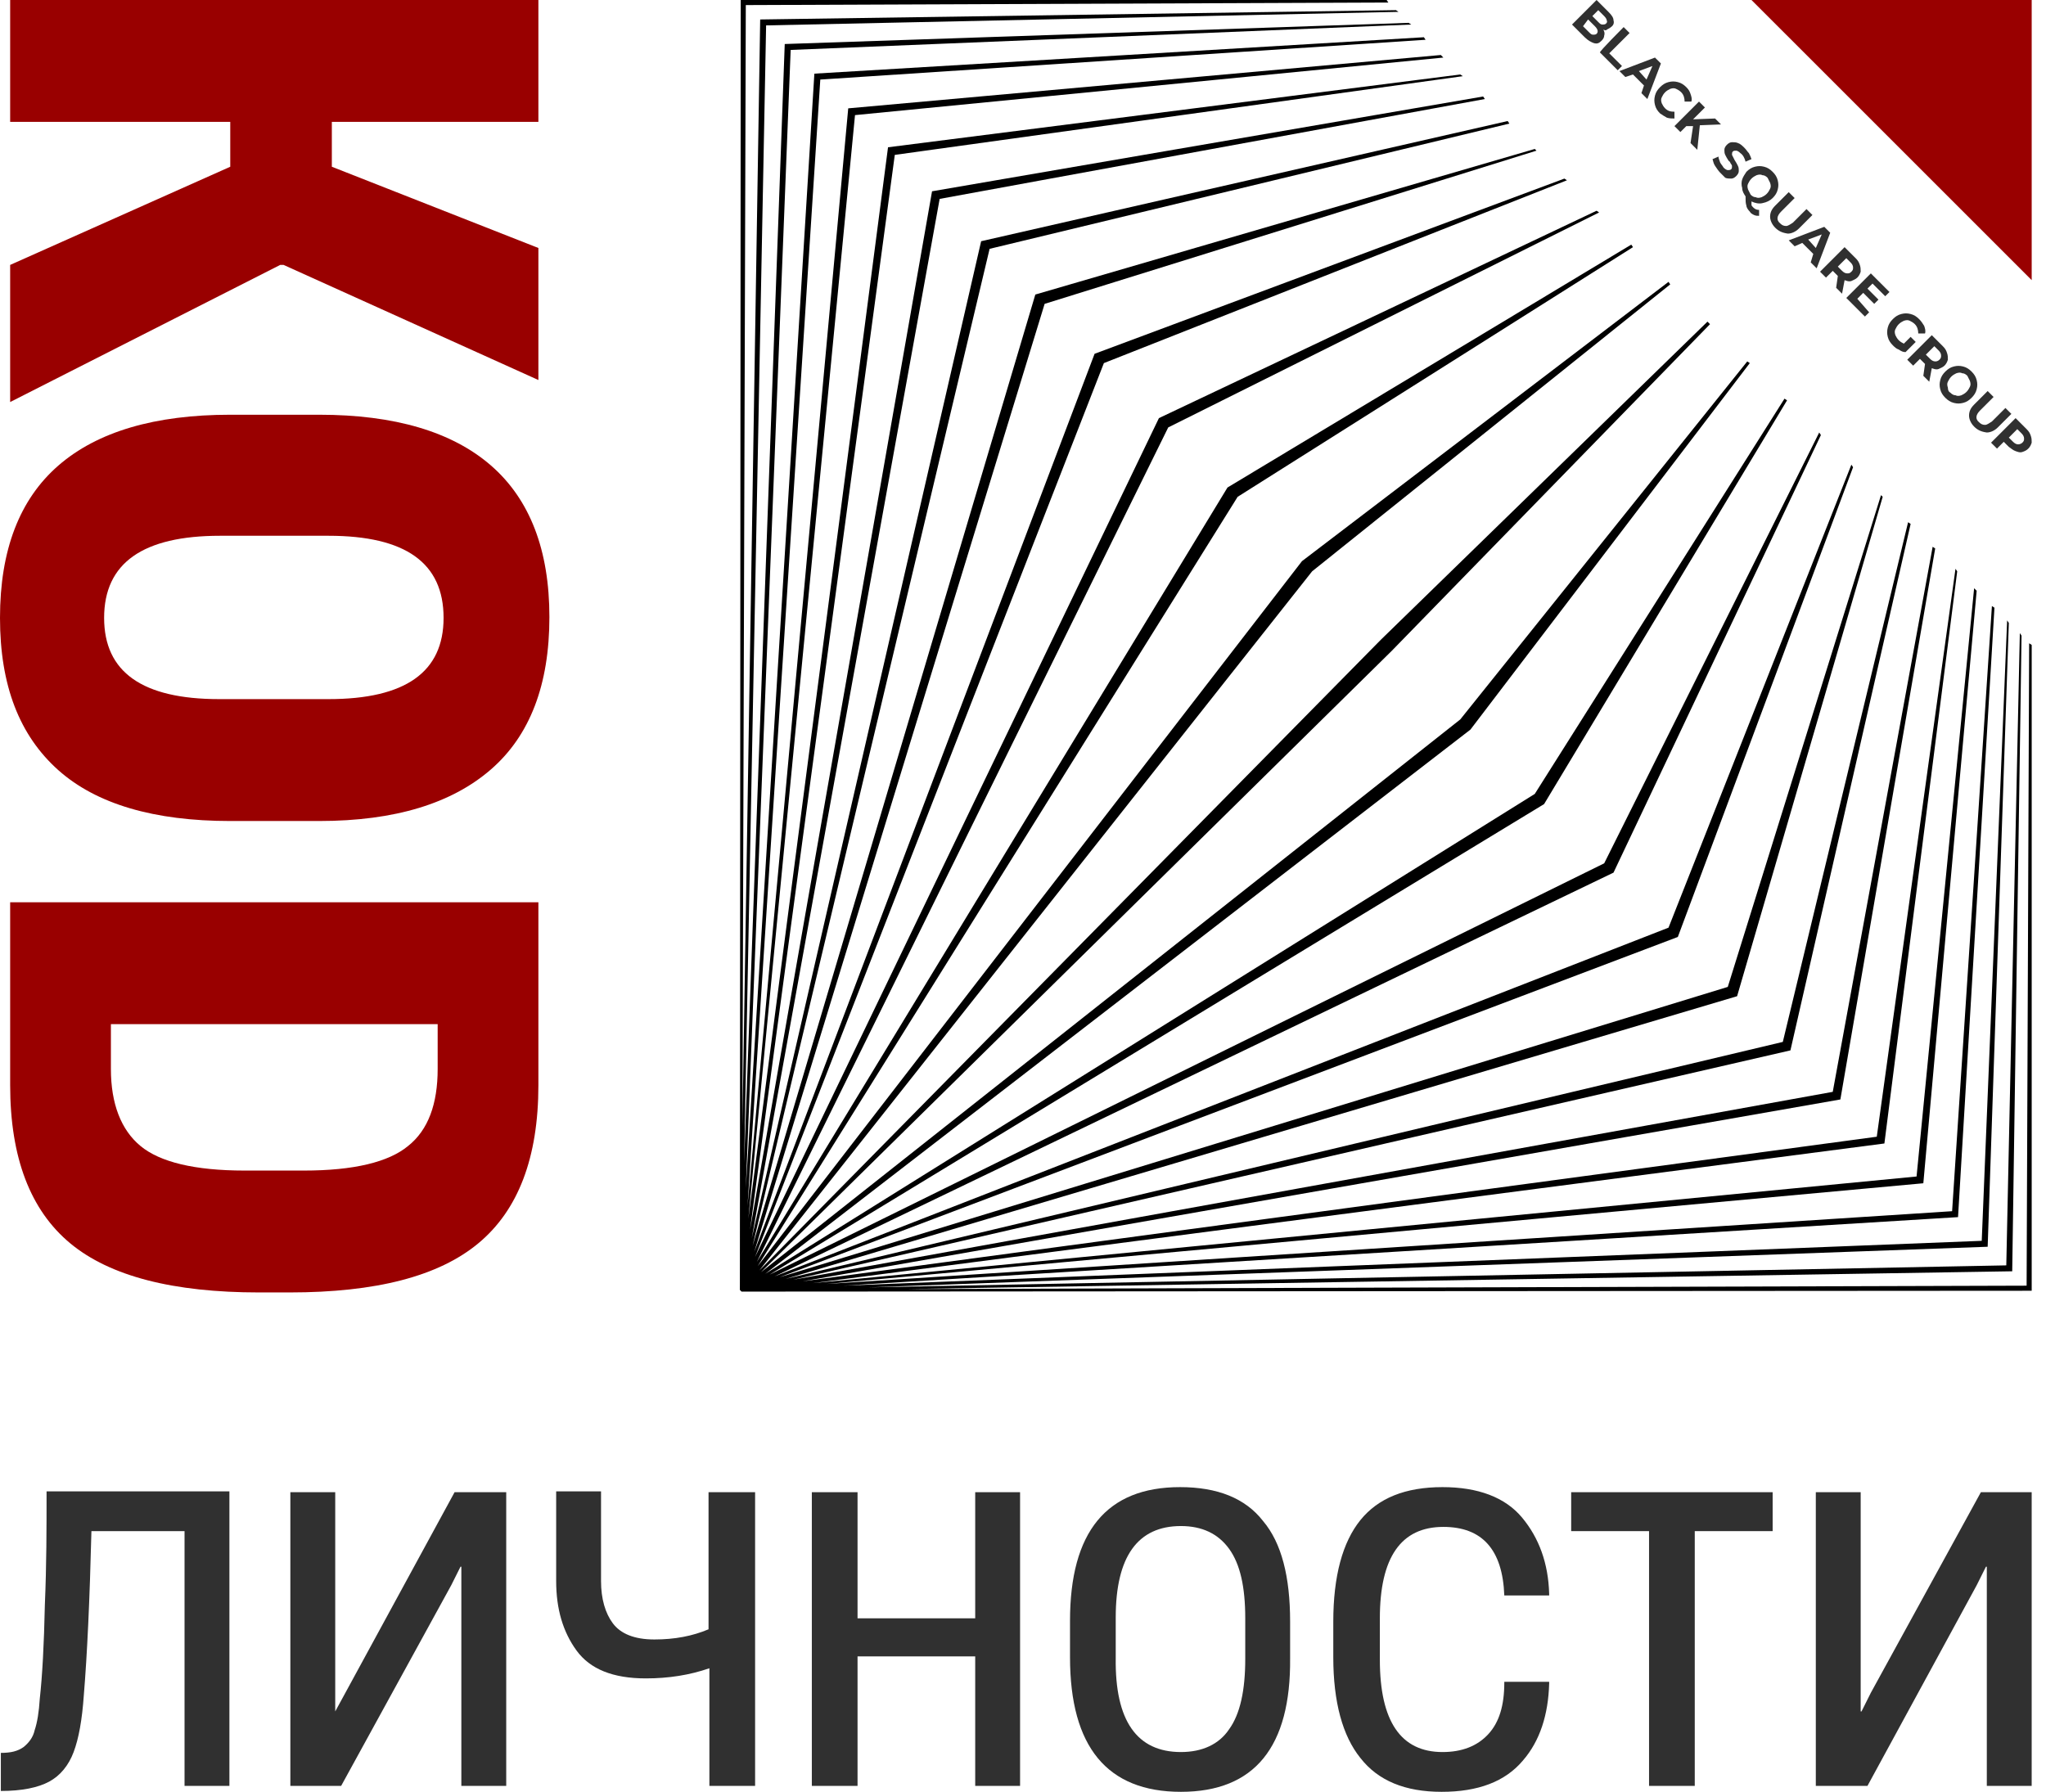
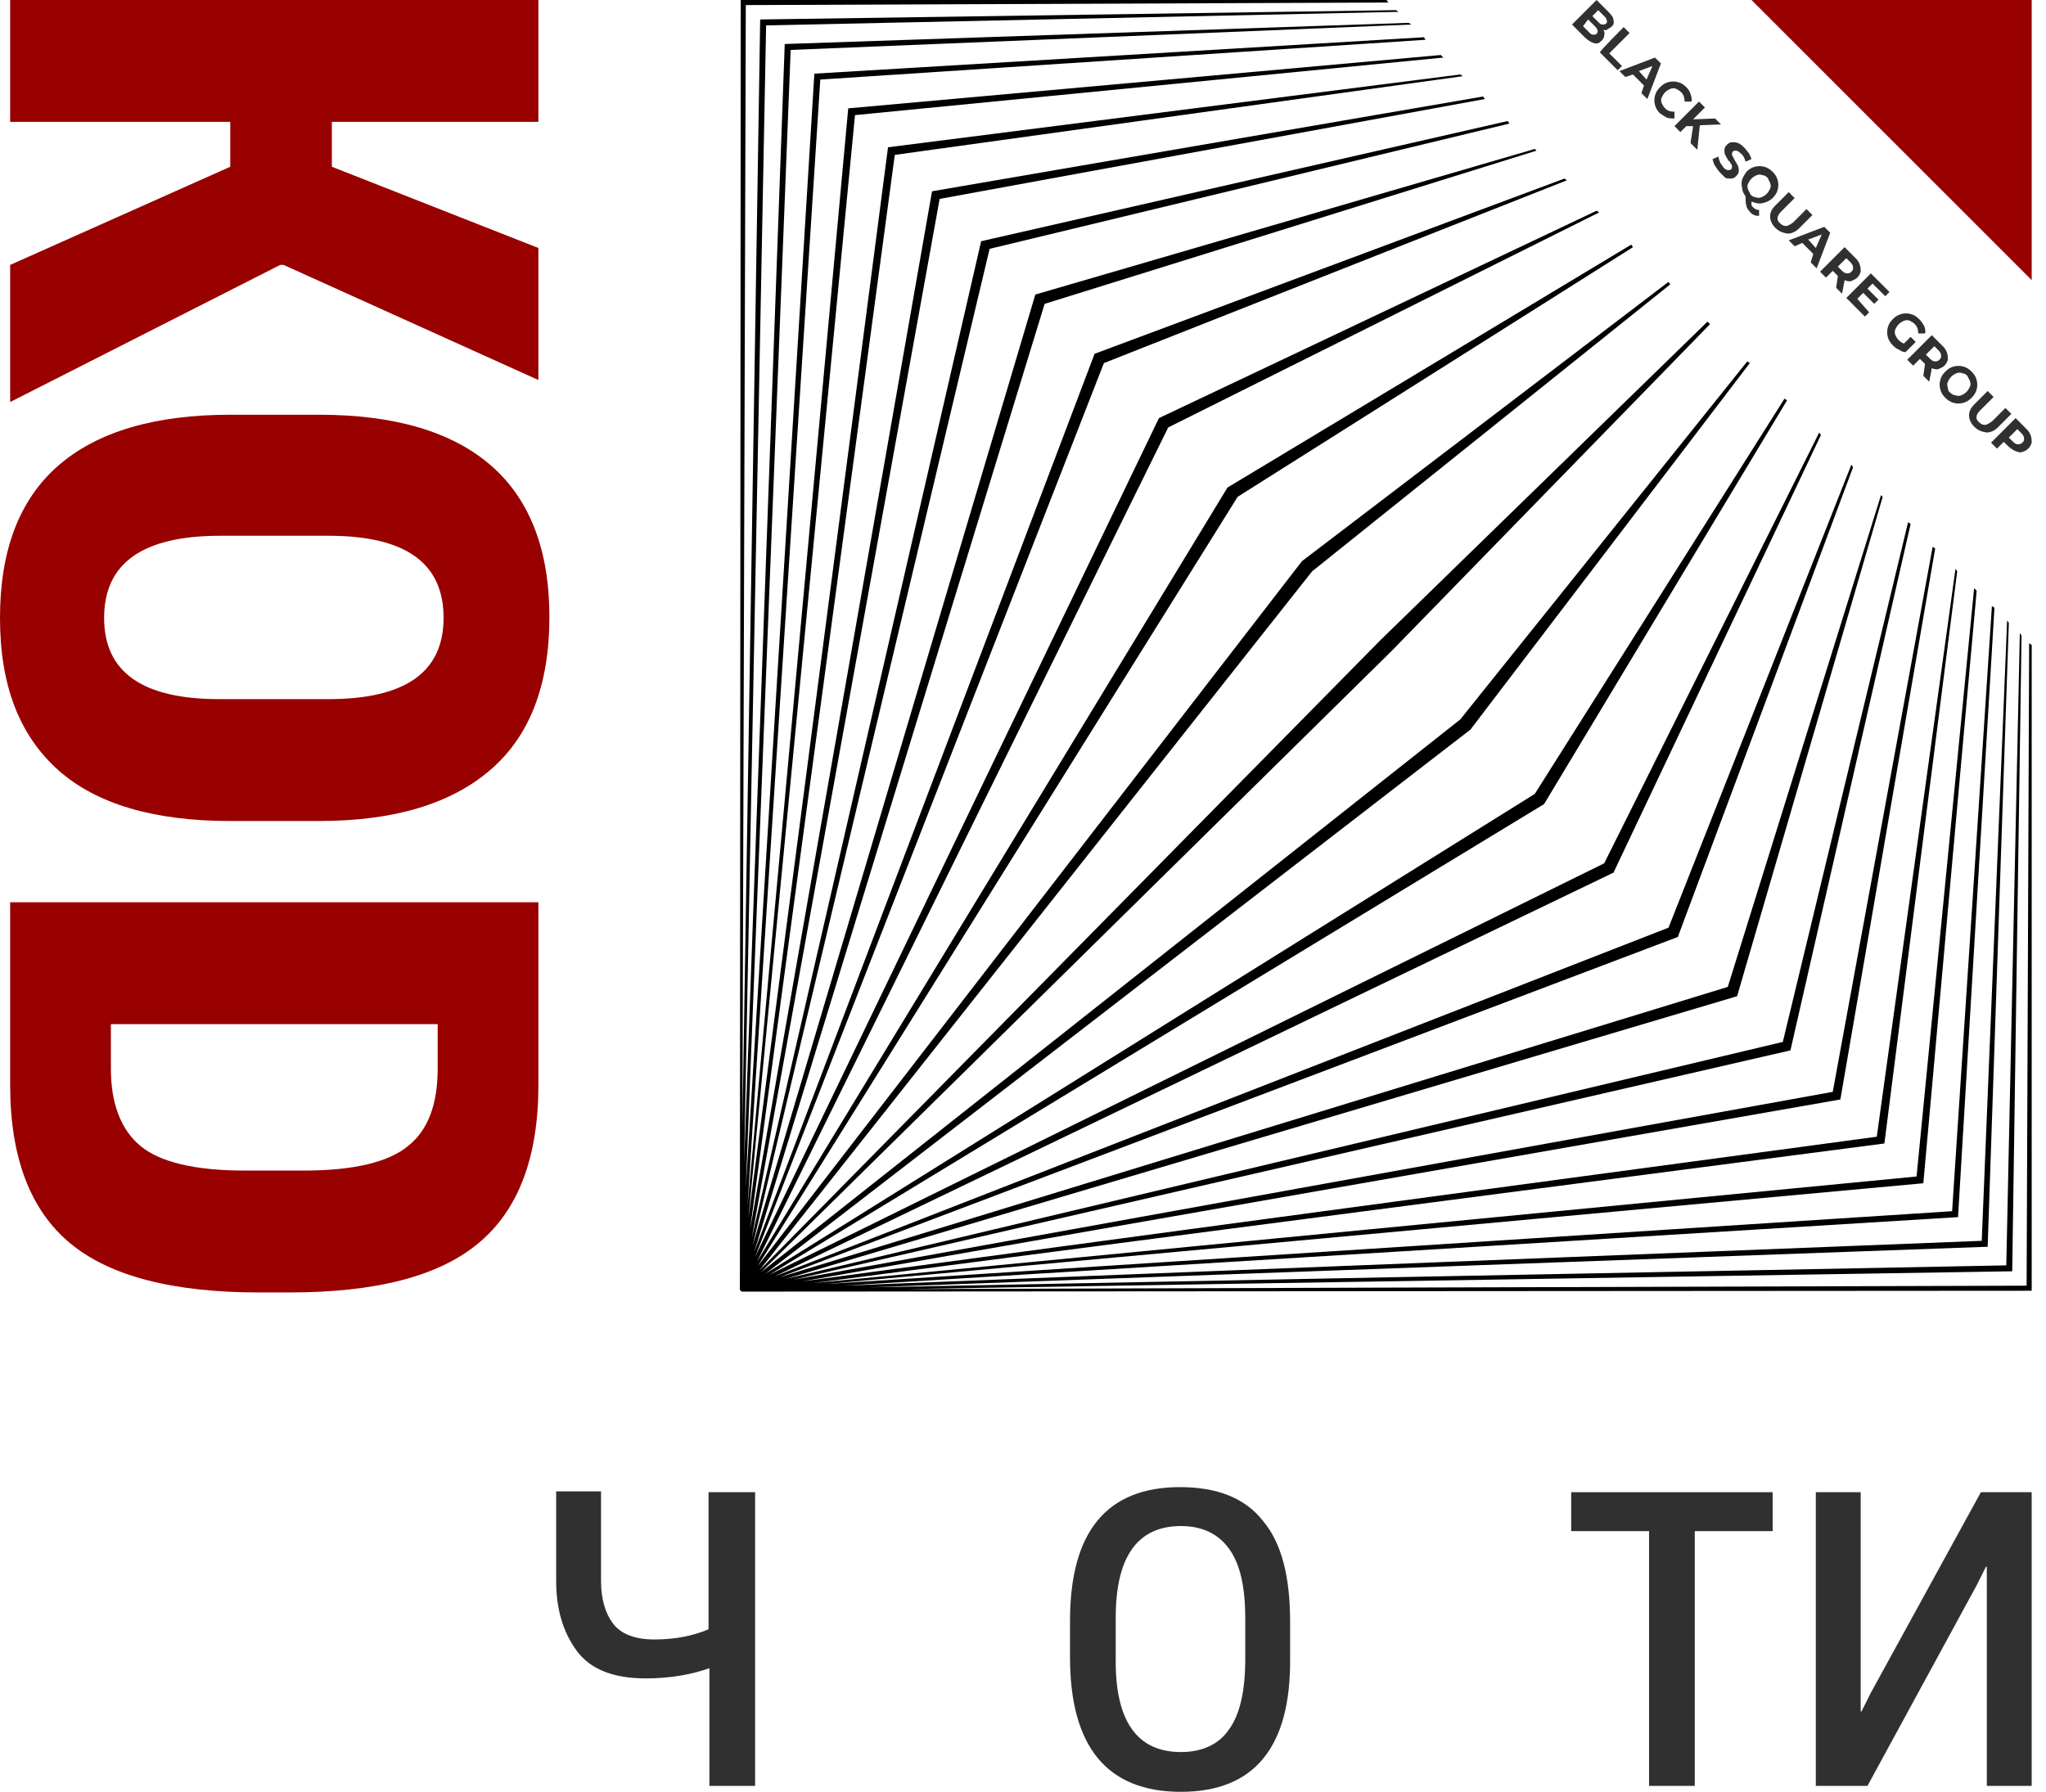
<svg xmlns="http://www.w3.org/2000/svg" width="137" height="120" viewBox="0 0 137 120" fill="none">
  <g clip-path="url(#clip0_309_2061)">
    <path fill-rule="evenodd" clip-rule="evenodd" d="M93.189 43.59L114.502 21.71L114.332 21.54L92.452 42.853L50.846 85.083L87.86 38.262L111.838 19.046L111.724 18.876L87.18 37.581L50.732 84.799L82.872 33.273L109.344 16.552L109.23 16.382L82.192 32.65L50.676 84.516L78.224 28.625L107.076 14.228L106.906 14.114L77.601 28.002L50.562 84.176L73.916 24.317L104.922 12.074L104.752 11.96L73.293 23.694L50.506 83.836L69.948 20.35L102.882 10.09L102.768 9.976L69.325 19.726L50.392 83.439L66.264 16.665L101.068 8.276L100.954 8.106L65.697 16.155L50.336 82.929L62.919 13.321L99.424 6.632L99.311 6.462L62.409 12.811L50.222 82.362L59.915 10.373L97.95 5.102L97.78 4.988L59.462 9.863L50.109 81.625L57.251 7.709L96.646 3.855L96.476 3.684L56.797 7.256L50.052 80.775L54.927 5.328L95.456 2.664L95.343 2.494L54.53 4.932L49.939 79.584L52.943 3.344L94.492 1.644L94.322 1.53L52.546 2.948L49.825 77.884L51.299 1.701L93.642 0.794L93.472 0.68L50.902 1.304L49.712 75.39L49.939 0.34L92.962 0.17L92.849 0H49.599L49.542 86.386L49.655 86.5L136.042 86.443V43.193L135.872 43.08L135.702 86.103L60.652 86.33L134.738 85.139L135.362 42.57L135.248 42.4L134.341 84.743L58.158 86.216L133.094 83.496L134.511 41.719L134.398 41.549L132.697 83.099L56.457 86.103L131.11 81.512L133.548 40.699L133.378 40.586L130.713 81.115L55.324 85.99L128.786 79.244L132.357 39.565L132.187 39.395L128.333 78.791L54.417 85.933L126.179 76.58L131.054 38.262L130.94 38.092L125.669 76.127L53.68 85.82L123.231 73.632L129.58 36.731L129.41 36.618L122.721 73.122L53.113 85.706L119.887 70.345L127.936 35.087L127.766 34.974L119.377 69.778L52.603 85.65L116.316 66.717L126.065 33.273L125.952 33.16L115.692 66.094L52.206 85.536L112.348 62.749L124.081 31.29L123.968 31.119L111.724 62.126L51.866 85.48L108.04 58.441L121.927 29.136L121.814 28.965L107.416 57.818L51.526 85.366L103.392 53.85L119.66 26.811L119.49 26.698L102.768 53.17L51.242 85.309L98.46 48.862L117.166 24.317L116.996 24.204L97.78 48.181L50.959 85.196L93.189 43.59Z" fill="black" />
-     <path fill-rule="evenodd" clip-rule="evenodd" d="M107.36 1.984C107.416 2.097 107.473 2.211 107.416 2.381C107.416 2.494 107.36 2.607 107.246 2.721C107.076 2.891 106.963 2.948 106.736 2.891C106.566 2.834 106.339 2.721 106.112 2.494L105.262 1.644L106.906 0L107.7 0.794C107.926 1.02 108.04 1.19 108.04 1.36C108.096 1.53 108.04 1.701 107.87 1.814C107.813 1.871 107.7 1.927 107.586 1.984C107.586 2.041 107.473 2.041 107.36 1.984ZM107.019 0.68L106.623 1.077L107.019 1.474C107.133 1.587 107.189 1.644 107.303 1.644C107.36 1.644 107.473 1.644 107.53 1.587C107.586 1.53 107.643 1.474 107.586 1.36C107.586 1.304 107.53 1.19 107.416 1.077L107.019 0.68ZM106.396 2.154C106.509 2.267 106.566 2.324 106.679 2.324C106.736 2.324 106.849 2.324 106.906 2.267C107.019 2.154 107.019 1.984 106.793 1.757L106.339 1.304L105.999 1.757L106.396 2.154ZM108.72 1.814L109.117 2.211L107.756 3.571L108.607 4.421L108.323 4.705L107.133 3.514C107.076 3.458 108.72 1.814 108.72 1.814ZM110.08 5.725L109.343 4.988L108.833 5.158L108.437 4.761L110.817 3.855L111.214 4.251L110.307 6.632L109.91 6.235L110.08 5.725ZM110.25 5.328L110.647 4.421L109.74 4.761L110.25 5.328ZM111.157 7.596C110.987 7.426 110.874 7.256 110.817 7.029C110.761 6.802 110.761 6.632 110.817 6.405C110.874 6.179 110.987 6.008 111.157 5.838C111.327 5.668 111.497 5.555 111.724 5.498C111.951 5.442 112.121 5.442 112.348 5.498C112.574 5.555 112.744 5.668 112.915 5.838C113.085 6.008 113.141 6.122 113.198 6.292C113.255 6.462 113.311 6.632 113.255 6.802H112.801C112.801 6.575 112.744 6.349 112.574 6.179C112.461 6.065 112.348 6.008 112.234 5.952C112.121 5.895 112.008 5.895 111.838 5.952C111.724 6.008 111.611 6.065 111.497 6.179C111.384 6.292 111.327 6.405 111.271 6.519C111.214 6.632 111.214 6.745 111.271 6.915C111.327 7.029 111.384 7.142 111.497 7.256C111.667 7.426 111.838 7.482 112.121 7.482V7.936C111.951 7.936 111.781 7.936 111.611 7.879C111.497 7.822 111.327 7.709 111.157 7.596ZM113.368 8.446H112.915L112.518 8.843L112.121 8.446L113.765 6.802L114.162 7.199L113.368 7.992L114.842 7.936L115.239 8.333L113.821 8.389L113.651 10.033L113.198 9.58L113.368 8.446ZM115.182 11.563C115.069 11.45 114.955 11.28 114.842 11.11C114.728 10.94 114.728 10.827 114.672 10.657L115.069 10.486C115.069 10.6 115.125 10.713 115.182 10.883C115.239 10.997 115.352 11.11 115.409 11.223C115.522 11.337 115.635 11.393 115.692 11.393C115.749 11.393 115.862 11.393 115.919 11.337C115.975 11.28 115.975 11.223 115.975 11.167C115.975 11.11 115.975 11.053 115.919 10.997C115.862 10.94 115.862 10.827 115.749 10.77C115.635 10.6 115.579 10.486 115.522 10.373C115.465 10.26 115.465 10.146 115.465 10.033C115.465 9.92 115.522 9.806 115.635 9.693C115.749 9.58 115.862 9.523 115.975 9.523C116.089 9.523 116.259 9.523 116.372 9.58C116.542 9.636 116.656 9.75 116.826 9.92C116.939 10.033 116.996 10.146 117.109 10.26C117.166 10.373 117.223 10.486 117.279 10.657L116.882 10.827C116.826 10.6 116.712 10.373 116.542 10.26C116.429 10.146 116.316 10.09 116.259 10.09C116.146 10.09 116.089 10.09 116.032 10.146C115.975 10.203 115.975 10.26 115.975 10.373C116.032 10.486 116.089 10.6 116.146 10.713C116.259 10.883 116.316 10.997 116.372 11.11C116.429 11.223 116.429 11.337 116.429 11.45C116.429 11.563 116.372 11.677 116.259 11.79C116.146 11.904 116.032 11.96 115.919 11.96C115.805 11.96 115.635 11.96 115.522 11.904C115.465 11.847 115.352 11.734 115.182 11.563ZM117.789 14.454C117.676 14.454 117.563 14.454 117.449 14.398C117.336 14.341 117.223 14.284 117.166 14.171C117.052 14.058 116.939 13.888 116.939 13.774C116.882 13.604 116.882 13.434 116.882 13.151C116.769 12.981 116.656 12.811 116.656 12.584C116.599 12.414 116.599 12.187 116.656 12.017C116.712 11.847 116.826 11.677 116.939 11.507C117.109 11.337 117.279 11.223 117.506 11.167C117.733 11.11 117.903 11.11 118.129 11.167C118.356 11.223 118.526 11.337 118.696 11.507C118.866 11.677 118.98 11.847 119.036 12.074C119.093 12.3 119.093 12.47 119.036 12.697C118.98 12.924 118.866 13.094 118.696 13.264C118.526 13.434 118.3 13.547 118.016 13.604C117.789 13.661 117.506 13.604 117.279 13.491C117.279 13.547 117.279 13.661 117.279 13.717C117.279 13.774 117.336 13.831 117.393 13.888C117.506 14.001 117.619 14.058 117.789 14.058V14.454ZM117.279 11.96C117.166 12.074 117.109 12.187 117.052 12.3C116.996 12.414 116.996 12.527 117.052 12.697C117.109 12.811 117.166 12.924 117.223 13.037C117.336 13.151 117.449 13.207 117.563 13.207C117.676 13.264 117.789 13.264 117.959 13.207C118.073 13.151 118.186 13.094 118.3 12.981C118.413 12.867 118.47 12.754 118.526 12.64C118.583 12.527 118.583 12.414 118.526 12.244C118.47 12.13 118.413 12.017 118.356 11.904C118.243 11.79 118.129 11.734 118.016 11.734C117.903 11.677 117.789 11.677 117.619 11.734C117.506 11.79 117.393 11.847 117.279 11.96ZM118.866 15.248C118.64 15.021 118.526 14.738 118.526 14.511C118.526 14.228 118.64 14.001 118.866 13.774L119.773 12.867L120.17 13.264L119.263 14.171C118.98 14.454 118.923 14.738 119.206 14.965C119.32 15.078 119.433 15.135 119.603 15.135C119.717 15.135 119.887 15.021 120.057 14.908L120.964 14.001L121.36 14.398L120.454 15.305C120.227 15.531 119.943 15.645 119.717 15.645C119.32 15.588 119.093 15.475 118.866 15.248ZM121.417 17.005L120.68 16.268L120.17 16.495L119.773 16.098L122.154 15.191L122.551 15.588L121.644 17.969L121.247 17.572L121.417 17.005ZM121.587 16.608L121.984 15.701L121.077 16.042L121.587 16.608ZM122.948 19.273L123.061 18.479L122.721 18.139L122.267 18.592L121.871 18.196L123.514 16.552L124.251 17.289C124.421 17.459 124.478 17.572 124.535 17.742C124.591 17.912 124.591 18.026 124.591 18.196C124.535 18.366 124.478 18.479 124.365 18.592C124.251 18.706 124.081 18.762 123.968 18.819C123.798 18.876 123.685 18.819 123.514 18.762L123.344 19.669L122.948 19.273ZM123.968 18.196C124.081 18.082 124.081 18.026 124.081 17.912C124.081 17.799 124.025 17.685 123.911 17.572L123.628 17.289L123.061 17.855L123.344 18.139C123.458 18.252 123.571 18.309 123.685 18.309C123.798 18.309 123.855 18.309 123.968 18.196ZM125.158 20.916L124.875 21.2L123.628 19.953L125.272 18.309L126.519 19.556L126.235 19.839L125.385 18.989L125.045 19.329L125.782 20.066L125.498 20.35L124.762 19.613L124.365 20.009L125.158 20.916ZM127.936 22.56L128.276 22.9L127.596 23.581C127.426 23.581 127.312 23.524 127.142 23.41C126.972 23.354 126.859 23.24 126.745 23.127C126.575 22.957 126.462 22.787 126.405 22.56C126.349 22.334 126.349 22.163 126.405 21.937C126.462 21.71 126.575 21.54 126.745 21.37C126.915 21.2 127.086 21.086 127.312 21.03C127.539 20.973 127.709 20.973 127.936 21.03C128.163 21.086 128.333 21.2 128.503 21.37C128.673 21.54 128.729 21.653 128.843 21.823C128.899 21.993 128.956 22.163 128.899 22.334H128.446C128.446 22.107 128.389 21.88 128.219 21.71C128.106 21.597 127.992 21.54 127.879 21.483C127.766 21.427 127.652 21.427 127.482 21.483C127.369 21.54 127.256 21.597 127.142 21.71C127.029 21.823 126.972 21.937 126.915 22.05C126.859 22.163 126.859 22.277 126.915 22.447C126.972 22.56 127.029 22.674 127.142 22.787C127.256 22.9 127.369 22.957 127.482 23.014L127.936 22.56ZM128.786 25.168L128.899 24.374L128.559 24.034L128.106 24.488L127.709 24.091L129.353 22.447L130.09 23.184C130.26 23.354 130.317 23.467 130.373 23.637C130.43 23.807 130.43 23.921 130.43 24.091C130.373 24.261 130.317 24.374 130.203 24.488C130.09 24.601 129.92 24.657 129.806 24.714C129.636 24.771 129.523 24.714 129.353 24.657L129.183 25.564L128.786 25.168ZM129.863 24.091C129.976 23.977 129.976 23.921 129.976 23.807C129.976 23.694 129.92 23.581 129.806 23.467L129.523 23.184L128.956 23.751L129.24 24.034C129.353 24.147 129.466 24.204 129.58 24.204C129.636 24.204 129.75 24.204 129.863 24.091ZM130.26 26.642C130.09 26.471 129.976 26.301 129.92 26.075C129.863 25.848 129.863 25.678 129.92 25.451C129.976 25.224 130.09 25.054 130.26 24.884C130.43 24.714 130.6 24.601 130.827 24.544C131.053 24.488 131.223 24.488 131.45 24.544C131.677 24.601 131.847 24.714 132.017 24.884C132.187 25.054 132.3 25.224 132.357 25.451C132.414 25.678 132.414 25.848 132.357 26.075C132.3 26.301 132.187 26.471 132.017 26.642C131.847 26.811 131.677 26.925 131.45 26.982C131.223 27.038 131.053 27.038 130.827 26.982C130.6 26.925 130.43 26.811 130.26 26.642ZM130.6 26.301C130.713 26.415 130.827 26.471 130.94 26.471C131.053 26.528 131.167 26.528 131.337 26.471C131.45 26.415 131.564 26.358 131.677 26.245C131.79 26.131 131.847 26.018 131.904 25.905C131.96 25.791 131.96 25.678 131.904 25.508C131.847 25.394 131.79 25.281 131.734 25.168C131.62 25.054 131.507 24.998 131.394 24.998C131.28 24.941 131.167 24.941 130.997 24.998C130.883 25.054 130.77 25.111 130.657 25.224C130.543 25.338 130.487 25.451 130.43 25.564C130.373 25.678 130.373 25.791 130.43 25.961C130.43 26.131 130.487 26.245 130.6 26.301ZM132.187 28.569C131.96 28.342 131.847 28.059 131.847 27.832C131.847 27.548 131.96 27.322 132.187 27.095L133.094 26.188L133.491 26.585L132.584 27.492C132.3 27.775 132.244 28.059 132.527 28.285C132.641 28.399 132.754 28.455 132.924 28.455C133.037 28.455 133.207 28.342 133.377 28.229L134.284 27.322L134.681 27.718L133.774 28.625C133.548 28.852 133.264 28.965 133.037 28.965C132.641 28.909 132.414 28.796 132.187 28.569ZM135.702 28.739C135.872 28.909 135.928 29.022 135.985 29.192C136.042 29.362 136.042 29.476 136.042 29.646C135.985 29.816 135.928 29.929 135.815 30.043C135.702 30.156 135.588 30.213 135.418 30.269C135.248 30.326 135.135 30.269 134.965 30.213C134.795 30.156 134.681 30.043 134.511 29.929L134.171 29.589L133.718 30.043L133.321 29.646L134.965 28.002L135.702 28.739ZM134.795 29.589C134.908 29.702 135.021 29.759 135.135 29.759C135.248 29.759 135.361 29.702 135.418 29.646C135.531 29.532 135.531 29.476 135.531 29.362C135.531 29.249 135.475 29.136 135.361 29.022L135.078 28.739L134.511 29.306L134.795 29.589Z" fill="#303030" />
+     <path fill-rule="evenodd" clip-rule="evenodd" d="M107.36 1.984C107.416 2.097 107.473 2.211 107.416 2.381C107.416 2.494 107.36 2.607 107.246 2.721C107.076 2.891 106.963 2.948 106.736 2.891C106.566 2.834 106.339 2.721 106.112 2.494L105.262 1.644L106.906 0L107.7 0.794C107.926 1.02 108.04 1.19 108.04 1.36C108.096 1.53 108.04 1.701 107.87 1.814C107.813 1.871 107.7 1.927 107.586 1.984C107.586 2.041 107.473 2.041 107.36 1.984ZM107.019 0.68L106.623 1.077L107.019 1.474C107.133 1.587 107.189 1.644 107.303 1.644C107.36 1.644 107.473 1.644 107.53 1.587C107.586 1.53 107.643 1.474 107.586 1.36C107.586 1.304 107.53 1.19 107.416 1.077L107.019 0.68ZM106.396 2.154C106.509 2.267 106.566 2.324 106.679 2.324C106.736 2.324 106.849 2.324 106.906 2.267C107.019 2.154 107.019 1.984 106.793 1.757L106.339 1.304L105.999 1.757L106.396 2.154ZM108.72 1.814L109.117 2.211L107.756 3.571L108.607 4.421L108.323 4.705L107.133 3.514C107.076 3.458 108.72 1.814 108.72 1.814ZM110.08 5.725L109.343 4.988L108.833 5.158L108.437 4.761L110.817 3.855L111.214 4.251L110.307 6.632L109.91 6.235L110.08 5.725ZM110.25 5.328L110.647 4.421L109.74 4.761L110.25 5.328ZM111.157 7.596C110.987 7.426 110.874 7.256 110.817 7.029C110.761 6.802 110.761 6.632 110.817 6.405C110.874 6.179 110.987 6.008 111.157 5.838C111.327 5.668 111.497 5.555 111.724 5.498C111.951 5.442 112.121 5.442 112.348 5.498C112.574 5.555 112.744 5.668 112.915 5.838C113.085 6.008 113.141 6.122 113.198 6.292C113.255 6.462 113.311 6.632 113.255 6.802H112.801C112.801 6.575 112.744 6.349 112.574 6.179C112.461 6.065 112.348 6.008 112.234 5.952C112.121 5.895 112.008 5.895 111.838 5.952C111.724 6.008 111.611 6.065 111.497 6.179C111.384 6.292 111.327 6.405 111.271 6.519C111.214 6.632 111.214 6.745 111.271 6.915C111.327 7.029 111.384 7.142 111.497 7.256C111.667 7.426 111.838 7.482 112.121 7.482V7.936C111.951 7.936 111.781 7.936 111.611 7.879C111.497 7.822 111.327 7.709 111.157 7.596ZM113.368 8.446H112.915L112.518 8.843L112.121 8.446L113.765 6.802L114.162 7.199L113.368 7.992L114.842 7.936L115.239 8.333L113.821 8.389L113.651 10.033L113.198 9.58L113.368 8.446ZM115.182 11.563C115.069 11.45 114.955 11.28 114.842 11.11C114.728 10.94 114.728 10.827 114.672 10.657L115.069 10.486C115.069 10.6 115.125 10.713 115.182 10.883C115.239 10.997 115.352 11.11 115.409 11.223C115.522 11.337 115.635 11.393 115.692 11.393C115.749 11.393 115.862 11.393 115.919 11.337C115.975 11.28 115.975 11.223 115.975 11.167C115.975 11.11 115.975 11.053 115.919 10.997C115.862 10.94 115.862 10.827 115.749 10.77C115.635 10.6 115.579 10.486 115.522 10.373C115.465 10.26 115.465 10.146 115.465 10.033C115.465 9.92 115.522 9.806 115.635 9.693C115.749 9.58 115.862 9.523 115.975 9.523C116.089 9.523 116.259 9.523 116.372 9.58C116.542 9.636 116.656 9.75 116.826 9.92C116.939 10.033 116.996 10.146 117.109 10.26C117.166 10.373 117.223 10.486 117.279 10.657L116.882 10.827C116.826 10.6 116.712 10.373 116.542 10.26C116.429 10.146 116.316 10.09 116.259 10.09C116.146 10.09 116.089 10.09 116.032 10.146C115.975 10.203 115.975 10.26 115.975 10.373C116.032 10.486 116.089 10.6 116.146 10.713C116.259 10.883 116.316 10.997 116.372 11.11C116.429 11.223 116.429 11.337 116.429 11.45C116.429 11.563 116.372 11.677 116.259 11.79C116.146 11.904 116.032 11.96 115.919 11.96C115.805 11.96 115.635 11.96 115.522 11.904C115.465 11.847 115.352 11.734 115.182 11.563ZM117.789 14.454C117.676 14.454 117.563 14.454 117.449 14.398C117.336 14.341 117.223 14.284 117.166 14.171C117.052 14.058 116.939 13.888 116.939 13.774C116.882 13.604 116.882 13.434 116.882 13.151C116.769 12.981 116.656 12.811 116.656 12.584C116.599 12.414 116.599 12.187 116.656 12.017C116.712 11.847 116.826 11.677 116.939 11.507C117.109 11.337 117.279 11.223 117.506 11.167C117.733 11.11 117.903 11.11 118.129 11.167C118.356 11.223 118.526 11.337 118.696 11.507C118.866 11.677 118.98 11.847 119.036 12.074C119.093 12.3 119.093 12.47 119.036 12.697C118.98 12.924 118.866 13.094 118.696 13.264C118.526 13.434 118.3 13.547 118.016 13.604C117.789 13.661 117.506 13.604 117.279 13.491C117.279 13.547 117.279 13.661 117.279 13.717C117.279 13.774 117.336 13.831 117.393 13.888C117.506 14.001 117.619 14.058 117.789 14.058V14.454ZM117.279 11.96C117.166 12.074 117.109 12.187 117.052 12.3C116.996 12.414 116.996 12.527 117.052 12.697C117.109 12.811 117.166 12.924 117.223 13.037C117.336 13.151 117.449 13.207 117.563 13.207C117.676 13.264 117.789 13.264 117.959 13.207C118.073 13.151 118.186 13.094 118.3 12.981C118.413 12.867 118.47 12.754 118.526 12.64C118.583 12.527 118.583 12.414 118.526 12.244C118.47 12.13 118.413 12.017 118.356 11.904C118.243 11.79 118.129 11.734 118.016 11.734C117.903 11.677 117.789 11.677 117.619 11.734C117.506 11.79 117.393 11.847 117.279 11.96ZM118.866 15.248C118.64 15.021 118.526 14.738 118.526 14.511C118.526 14.228 118.64 14.001 118.866 13.774L119.773 12.867L120.17 13.264L119.263 14.171C118.98 14.454 118.923 14.738 119.206 14.965C119.32 15.078 119.433 15.135 119.603 15.135C119.717 15.135 119.887 15.021 120.057 14.908L120.964 14.001L121.36 14.398L120.454 15.305C120.227 15.531 119.943 15.645 119.717 15.645C119.32 15.588 119.093 15.475 118.866 15.248ZM121.417 17.005L120.68 16.268L120.17 16.495L119.773 16.098L122.154 15.191L122.551 15.588L121.644 17.969L121.247 17.572L121.417 17.005ZM121.587 16.608L121.984 15.701L121.077 16.042L121.587 16.608ZM122.948 19.273L123.061 18.479L122.721 18.139L122.267 18.592L121.871 18.196L123.514 16.552L124.251 17.289C124.421 17.459 124.478 17.572 124.535 17.742C124.591 17.912 124.591 18.026 124.591 18.196C124.535 18.366 124.478 18.479 124.365 18.592C124.251 18.706 124.081 18.762 123.968 18.819C123.798 18.876 123.685 18.819 123.514 18.762L123.344 19.669L122.948 19.273ZM123.968 18.196C124.081 18.082 124.081 18.026 124.081 17.912C124.081 17.799 124.025 17.685 123.911 17.572L123.628 17.289L123.061 17.855L123.344 18.139C123.458 18.252 123.571 18.309 123.685 18.309C123.798 18.309 123.855 18.309 123.968 18.196ZM125.158 20.916L124.875 21.2L123.628 19.953L125.272 18.309L126.519 19.556L126.235 19.839L125.385 18.989L125.045 19.329L125.782 20.066L125.498 20.35L124.762 19.613L124.365 20.009L125.158 20.916ZM127.936 22.56L128.276 22.9L127.596 23.581C127.426 23.581 127.312 23.524 127.142 23.41C126.972 23.354 126.859 23.24 126.745 23.127C126.575 22.957 126.462 22.787 126.405 22.56C126.349 22.334 126.349 22.163 126.405 21.937C126.462 21.71 126.575 21.54 126.745 21.37C126.915 21.2 127.086 21.086 127.312 21.03C127.539 20.973 127.709 20.973 127.936 21.03C128.163 21.086 128.333 21.2 128.503 21.37C128.673 21.54 128.729 21.653 128.843 21.823C128.899 21.993 128.956 22.163 128.899 22.334H128.446C128.446 22.107 128.389 21.88 128.219 21.71C128.106 21.597 127.992 21.54 127.879 21.483C127.766 21.427 127.652 21.427 127.482 21.483C127.369 21.54 127.256 21.597 127.142 21.71C127.029 21.823 126.972 21.937 126.915 22.05C126.859 22.163 126.859 22.277 126.915 22.447C126.972 22.56 127.029 22.674 127.142 22.787C127.256 22.9 127.369 22.957 127.482 23.014L127.936 22.56ZM128.786 25.168L128.899 24.374L128.559 24.034L128.106 24.488L127.709 24.091L129.353 22.447L130.09 23.184C130.26 23.354 130.317 23.467 130.373 23.637C130.43 23.807 130.43 23.921 130.43 24.091C130.373 24.261 130.317 24.374 130.203 24.488C130.09 24.601 129.92 24.657 129.806 24.714C129.636 24.771 129.523 24.714 129.353 24.657L129.183 25.564L128.786 25.168ZM129.863 24.091C129.976 23.977 129.976 23.921 129.976 23.807C129.976 23.694 129.92 23.581 129.806 23.467L129.523 23.184L128.956 23.751L129.24 24.034C129.353 24.147 129.466 24.204 129.58 24.204C129.636 24.204 129.75 24.204 129.863 24.091ZM130.26 26.642C130.09 26.471 129.976 26.301 129.92 26.075C129.863 25.848 129.863 25.678 129.92 25.451C129.976 25.224 130.09 25.054 130.26 24.884C130.43 24.714 130.6 24.601 130.827 24.544C131.053 24.488 131.223 24.488 131.45 24.544C131.677 24.601 131.847 24.714 132.017 24.884C132.187 25.054 132.3 25.224 132.357 25.451C132.414 25.678 132.414 25.848 132.357 26.075C132.3 26.301 132.187 26.471 132.017 26.642C131.847 26.811 131.677 26.925 131.45 26.982C131.223 27.038 131.053 27.038 130.827 26.982C130.6 26.925 130.43 26.811 130.26 26.642ZM130.6 26.301C130.713 26.415 130.827 26.471 130.94 26.471C131.053 26.528 131.167 26.528 131.337 26.471C131.45 26.415 131.564 26.358 131.677 26.245C131.79 26.131 131.847 26.018 131.904 25.905C131.96 25.791 131.96 25.678 131.904 25.508C131.847 25.394 131.79 25.281 131.734 25.168C131.62 25.054 131.507 24.998 131.394 24.998C131.28 24.941 131.167 24.941 130.997 24.998C130.883 25.054 130.77 25.111 130.657 25.224C130.543 25.338 130.487 25.451 130.43 25.564C130.373 25.678 130.373 25.791 130.43 25.961C130.43 26.131 130.487 26.245 130.6 26.301M132.187 28.569C131.96 28.342 131.847 28.059 131.847 27.832C131.847 27.548 131.96 27.322 132.187 27.095L133.094 26.188L133.491 26.585L132.584 27.492C132.3 27.775 132.244 28.059 132.527 28.285C132.641 28.399 132.754 28.455 132.924 28.455C133.037 28.455 133.207 28.342 133.377 28.229L134.284 27.322L134.681 27.718L133.774 28.625C133.548 28.852 133.264 28.965 133.037 28.965C132.641 28.909 132.414 28.796 132.187 28.569ZM135.702 28.739C135.872 28.909 135.928 29.022 135.985 29.192C136.042 29.362 136.042 29.476 136.042 29.646C135.985 29.816 135.928 29.929 135.815 30.043C135.702 30.156 135.588 30.213 135.418 30.269C135.248 30.326 135.135 30.269 134.965 30.213C134.795 30.156 134.681 30.043 134.511 29.929L134.171 29.589L133.718 30.043L133.321 29.646L134.965 28.002L135.702 28.739ZM134.795 29.589C134.908 29.702 135.021 29.759 135.135 29.759C135.248 29.759 135.361 29.702 135.418 29.646C135.531 29.532 135.531 29.476 135.531 29.362C135.531 29.249 135.475 29.136 135.361 29.022L135.078 28.739L134.511 29.306L134.795 29.589Z" fill="#303030" />
    <path fill-rule="evenodd" clip-rule="evenodd" d="M117.279 0H136.042V18.762L117.279 0Z" fill="#990000" />
-     <path d="M15.361 119.603H12.357V102.541H6.122C6.008 107.133 5.838 110.817 5.612 113.538C5.498 115.182 5.272 116.429 4.931 117.336C4.591 118.243 4.025 118.923 3.288 119.32C2.551 119.716 1.474 119.943 0.057 119.943V117.392C0.737 117.392 1.19 117.279 1.587 116.996C1.927 116.712 2.211 116.372 2.324 115.862C2.494 115.352 2.607 114.671 2.664 113.765C2.834 112.234 2.948 110.137 3.004 107.473C3.118 104.808 3.118 102.314 3.118 99.877H15.361V119.603Z" fill="#303030" />
-     <path d="M33.897 99.934V119.603H30.892V104.922H30.836L30.212 106.169L22.843 119.603H19.442V99.934H22.447V114.615L23.127 113.368L30.439 99.934H33.897Z" fill="#303030" />
    <path d="M47.501 99.934H50.562V119.603H47.501V111.724C46.197 112.177 44.78 112.404 43.25 112.404C41.039 112.404 39.509 111.781 38.602 110.534C37.695 109.286 37.241 107.756 37.241 105.885V99.877H40.245V105.885C40.245 107.076 40.529 108.039 41.039 108.72C41.549 109.4 42.456 109.797 43.817 109.797C45.177 109.797 46.367 109.57 47.444 109.116V99.934H47.501Z" fill="#303030" />
-     <path d="M65.3 108.38V99.934H68.304V119.603H65.3V110.93H57.421V119.603H54.36V99.934H57.421V108.38H65.3Z" fill="#303030" />
    <path d="M79.074 120C74.142 120 71.648 116.996 71.648 110.987V108.55C71.648 102.598 74.086 99.594 79.017 99.594C81.511 99.594 83.382 100.331 84.572 101.861C85.819 103.335 86.386 105.602 86.386 108.607V111.044C86.443 116.996 84.005 120 79.074 120ZM79.074 117.336C80.491 117.336 81.625 116.826 82.305 115.805C83.042 114.785 83.382 113.198 83.382 111.101V108.38C83.382 106.282 83.042 104.752 82.305 103.732C81.568 102.711 80.491 102.201 79.074 102.201C76.183 102.201 74.709 104.242 74.709 108.323V111.044C74.653 115.239 76.126 117.336 79.074 117.336Z" fill="#303030" />
-     <path d="M96.533 120C94.096 120 92.282 119.263 91.091 117.733C89.901 116.259 89.277 113.991 89.277 110.987V108.607C89.277 105.546 89.901 103.278 91.091 101.804C92.282 100.331 94.096 99.594 96.59 99.594C98.97 99.594 100.784 100.274 101.918 101.634C103.052 102.995 103.675 104.695 103.732 106.736V106.849H100.728C100.614 103.788 99.254 102.258 96.646 102.258C93.812 102.258 92.395 104.299 92.395 108.38V111.157C92.395 115.295 93.812 117.336 96.59 117.336C97.893 117.336 98.914 116.939 99.65 116.145C100.387 115.352 100.728 114.218 100.728 112.688V112.631H103.732V112.744C103.675 114.842 103.108 116.599 101.975 117.903C100.784 119.32 98.97 120 96.533 120Z" fill="#303030" />
    <path d="M113.481 119.603H110.42V102.541H105.206V99.934H118.696V102.541H113.481V119.603Z" fill="#303030" />
    <path d="M136.041 99.934V119.603H133.037V104.922H132.98L132.357 106.169L125.045 119.603H121.587V99.934H124.591V114.615H124.648L125.271 113.368L132.64 99.934H136.041Z" fill="#303030" />
    <path d="M0.68 8.162V0H36.051V8.162H22.22V11.167L36.051 16.608V25.451L18.989 17.742H18.762L0.68 26.925V17.742L15.418 11.167V8.162H0.68Z" fill="#990000" />
    <path d="M0 41.38C0 36.845 1.304 33.444 3.911 31.176C6.519 28.909 10.373 27.775 15.418 27.775H21.37C26.415 27.775 30.269 28.909 32.877 31.176C35.484 33.444 36.788 36.845 36.788 41.323C36.788 45.858 35.484 49.259 32.877 51.526C30.269 53.793 26.471 54.984 21.37 54.984H15.418C10.316 54.984 6.462 53.85 3.911 51.583C1.304 49.259 0 45.914 0 41.38ZM6.972 41.38C6.972 45.007 9.523 46.821 14.681 46.821H21.993C27.152 46.821 29.702 45.007 29.702 41.38C29.702 37.695 27.152 35.881 21.993 35.881H14.738C9.58 35.881 6.972 37.695 6.972 41.38Z" fill="#990000" />
    <path d="M0.68 60.425H36.051V72.668C36.051 77.543 34.691 81.058 32.026 83.268C29.362 85.479 25.168 86.556 19.386 86.556H17.345C11.62 86.556 7.369 85.479 4.705 83.268C2.041 81.058 0.68 77.543 0.68 72.668V60.425ZM7.426 71.592C7.426 73.916 8.106 75.673 9.41 76.75C10.713 77.827 13.037 78.394 16.382 78.394H20.349C23.694 78.394 26.018 77.827 27.322 76.75C28.682 75.673 29.306 73.916 29.306 71.592V68.587H7.426V71.592Z" fill="#990000" />
  </g>
  <defs>
    <clipPath id="clip0_309_2061">
      <rect width="136.042" height="120" fill="white" />
    </clipPath>
  </defs>
</svg>